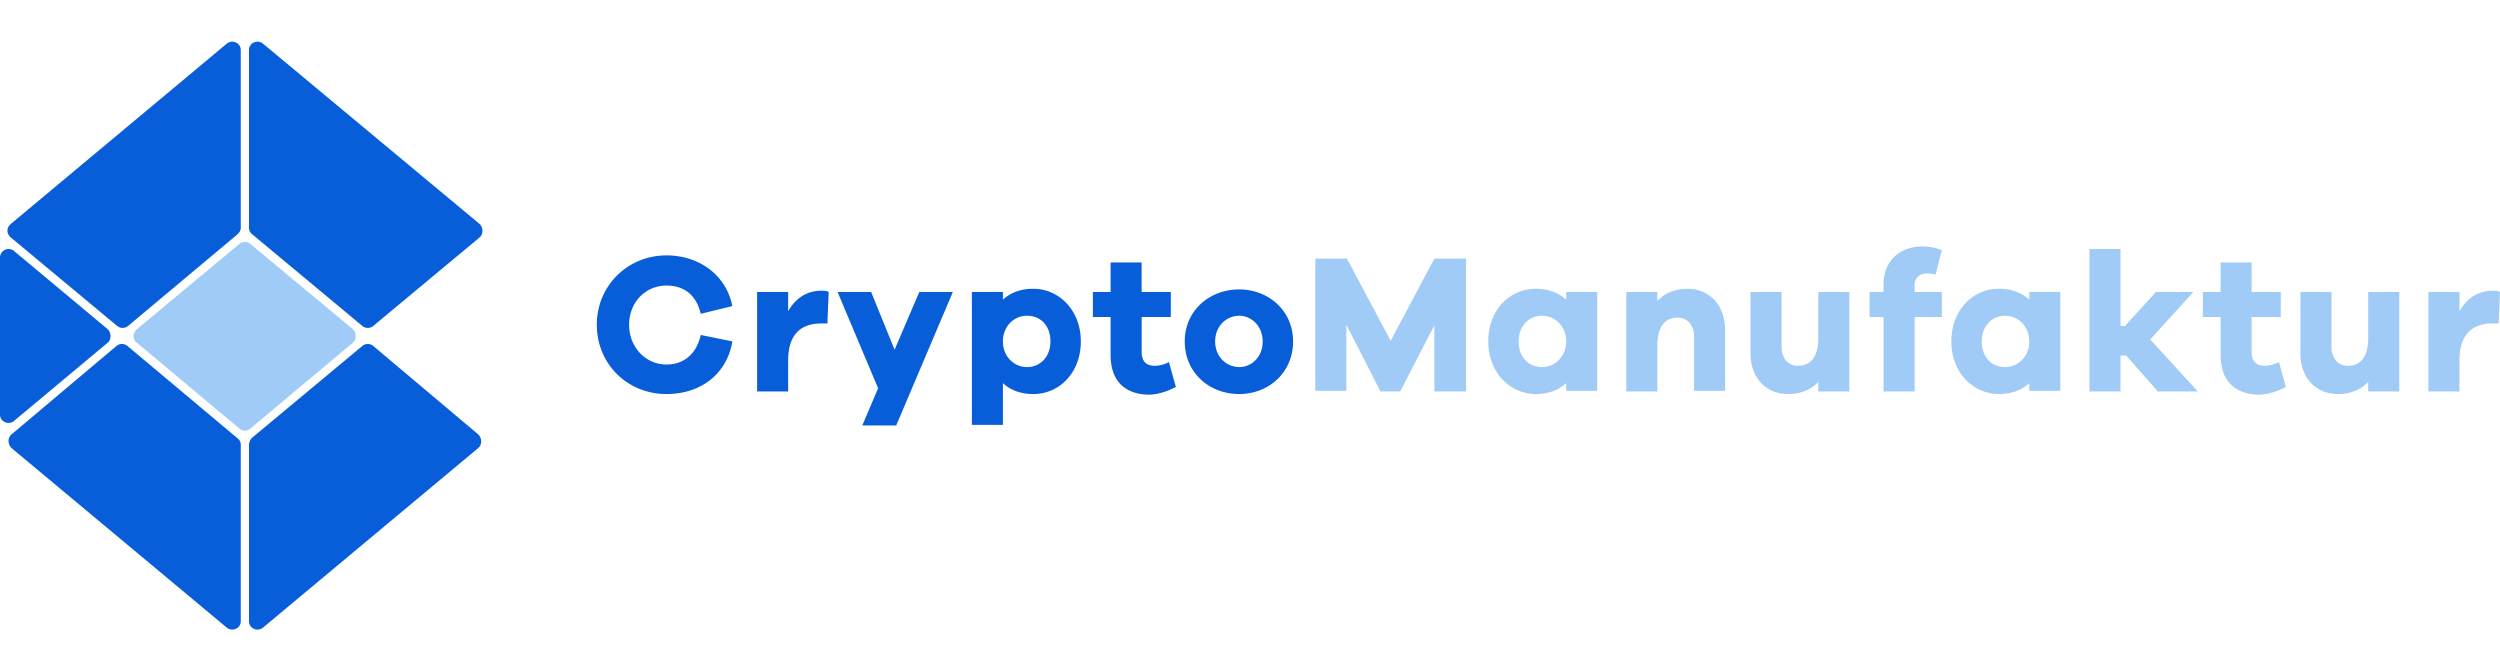
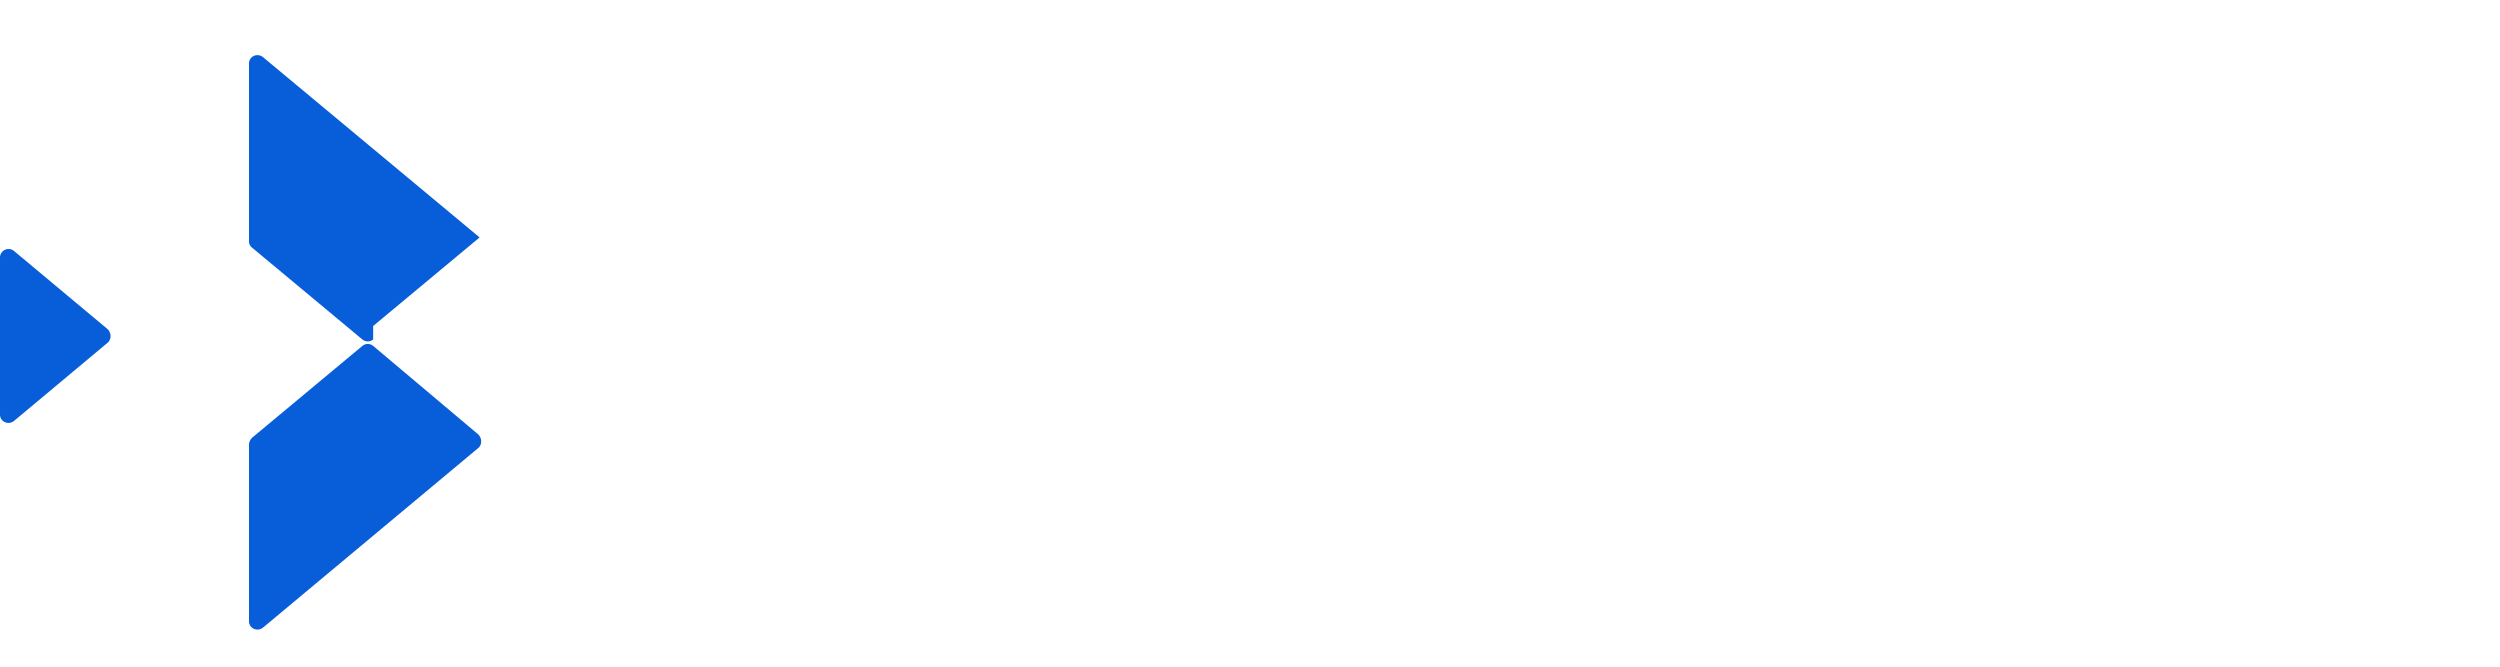
<svg xmlns="http://www.w3.org/2000/svg" width="120" height="32" fill="none">
-   <path d="M119.665 13.954c-.76 0-1.277.4-1.611.986v-.925h-1.491v4.776h1.491v-1.48c0-1.232.577-1.786 1.611-1.786h.274l.061-1.51c-.122-.061-.213-.061-.335-.061zm-4.5 4.837v-4.776h-1.491v2.218c0 .925-.395 1.325-.973 1.325-.486 0-.79-.37-.79-.924v-2.619h-1.491v2.927c0 1.201.73 1.972 1.825 1.972.578 0 1.095-.216 1.429-.586v.463h1.491zm-5.444-.216l-.334-1.202c-.183.123-.487.185-.67.185-.395 0-.638-.185-.638-.678v-1.663h1.399v-1.202h-1.399v-1.417h-1.49v1.417h-.852v1.202h.852v1.817c0 1.264.699 1.91 1.885 1.91.487-.03.882-.184 1.247-.37zm-6.143.216h1.916l-2.281-2.496 2.068-2.28h-1.794l-1.49 1.633h-.213v-3.697h-1.49v6.84h1.49v-1.726h.274l1.52 1.726zm-7.329-1.171c-.669 0-1.125-.493-1.125-1.233 0-.739.487-1.232 1.125-1.232.608 0 1.156.493 1.156 1.232 0 .74-.548 1.233-1.156 1.233zm2.646 1.17v-4.775h-1.49v.37c-.365-.339-.852-.524-1.46-.524-1.247 0-2.28 1.017-2.28 2.526 0 1.51 1.064 2.527 2.28 2.527.608 0 1.095-.185 1.46-.524v.37h1.49v.03zm-5.687-4.775H91.9v-.308c0-.37.244-.585.609-.585.121 0 .273.03.395.061l.304-1.17a2.414 2.414 0 00-.912-.185c-1.125 0-1.886.709-1.886 1.818v.37h-.669v1.2h.67v3.575h1.49v-3.574h1.307v-1.202zm-4.44 4.776v-4.776h-1.49v2.218c0 .925-.395 1.325-.973 1.325-.487 0-.79-.37-.79-.924v-2.619h-1.49v2.927c0 1.201.729 1.972 1.824 1.972.578 0 1.094-.216 1.43-.586v.463h1.49zm-7.785-4.93c-.578 0-1.095.216-1.43.586v-.432h-1.49v4.776h1.49v-2.219c0-.924.396-1.324.974-1.324.486 0 .79.37.79.924v2.588h1.49v-2.896c0-1.202-.73-2.003-1.824-2.003zM74.02 17.62c-.669 0-1.125-.493-1.125-1.233 0-.739.486-1.232 1.125-1.232.608 0 1.156.493 1.156 1.232 0 .74-.548 1.233-1.156 1.233zm2.646 1.17v-4.775h-1.49v.37c-.365-.339-.852-.524-1.46-.524-1.247 0-2.28 1.017-2.28 2.526 0 1.51 1.064 2.527 2.28 2.527.608 0 1.095-.185 1.46-.524v.37h1.49v.03zm-6.295 0v-6.377h-1.52l-2.1 3.944-2.097-3.944h-1.52v6.347h1.49v-3.174l1.641 3.205h.943l1.642-3.174v3.174h1.52z" fill="#A0CBF6" />
-   <path d="M59.483 17.62c-.608 0-1.156-.493-1.156-1.233 0-.739.548-1.232 1.156-1.232.578 0 1.125.493 1.125 1.232 0 .77-.547 1.233-1.125 1.233zm0-3.728c-1.43 0-2.615 1.017-2.615 2.495 0 1.51 1.186 2.527 2.615 2.527 1.399 0 2.585-1.017 2.585-2.527 0-1.478-1.186-2.495-2.585-2.495zm-3.041 4.683l-.335-1.202c-.182.124-.486.185-.669.185-.395 0-.638-.185-.638-.677v-1.664h1.399v-1.202h-1.4v-1.417h-1.49v1.417h-.85v1.202h.85v1.818c0 1.263.7 1.91 1.886 1.91.487-.031.882-.185 1.247-.37zm-7.147-.955c-.608 0-1.155-.493-1.155-1.233 0-.739.547-1.232 1.155-1.232.67 0 1.126.493 1.126 1.232 0 .74-.487 1.233-1.126 1.233zm.305-3.759c-.609 0-1.095.185-1.46.524v-.37h-1.49v6.378h1.49V18.39c.365.339.851.524 1.46.524 1.246 0 2.28-1.017 2.28-2.527 0-1.478-1.034-2.526-2.28-2.526zm-6.57 6.532l2.707-6.378h-1.611l-1.186 2.773-1.125-2.773h-1.612l1.946 4.622-.76 1.786h1.642v-.03zm-3.587-6.44c-.76 0-1.278.401-1.612.987v-.925h-1.49v4.776h1.49v-1.48c0-1.232.577-1.786 1.611-1.786h.274l.061-1.51c-.122-.061-.213-.061-.334-.061zm-4.288 2.434l-1.52-.308c-.214.956-.852 1.418-1.643 1.418-1.004 0-1.794-.832-1.794-1.91 0-1.079.79-1.88 1.794-1.88.821 0 1.43.432 1.642 1.356l1.52-.37c-.304-1.51-1.611-2.434-3.162-2.434-1.855 0-3.345 1.448-3.345 3.327 0 1.88 1.46 3.328 3.345 3.328 1.612 0 2.889-.924 3.163-2.527zm-29.559.216L.547 20.855c-.182.154-.182.462 0 .647l10.34 8.626c.274.215.67.03.67-.308v-8.472a.38.38 0 00-.153-.308l-5.291-4.437a.408.408 0 00-.517 0zm5.96-5.669V2.402c0-.34-.395-.524-.67-.308L.517 10.75c-.212.184-.212.462 0 .647l5.11 4.251a.408.408 0 00.517 0l5.26-4.405c.092-.093.153-.185.153-.309z" fill="#085ED9" />
-   <path d="M6.569 16.449l4.926 4.128a.408.408 0 00.517 0l4.927-4.128c.182-.154.182-.462 0-.647l-4.927-4.097a.408.408 0 00-.517 0L6.57 15.802c-.213.185-.213.493 0 .647z" fill="#A0CBF6" />
-   <path d="M17.912 15.648l5.109-4.251c.182-.154.182-.463 0-.647l-10.4-8.657c-.274-.216-.67-.031-.67.308v8.534c0 .123.061.246.152.308l5.292 4.405a.408.408 0 00.517 0zM0 12.383V19.9c0 .339.395.523.669.308l4.5-3.759c.183-.154.183-.462 0-.647l-4.5-3.758a.411.411 0 00-.669.339zm11.951 8.965v8.472c0 .339.396.523.67.308l10.339-8.626c.182-.154.182-.462 0-.647l-5.048-4.252a.408.408 0 00-.517 0l-5.291 4.406a.497.497 0 00-.153.339z" fill="#085ED9" />
+   <path d="M17.912 15.648l5.109-4.251l-10.4-8.657c-.274-.216-.67-.031-.67.308v8.534c0 .123.061.246.152.308l5.292 4.405a.408.408 0 00.517 0zM0 12.383V19.9c0 .339.395.523.669.308l4.5-3.759c.183-.154.183-.462 0-.647l-4.5-3.758a.411.411 0 00-.669.339zm11.951 8.965v8.472c0 .339.396.523.67.308l10.339-8.626c.182-.154.182-.462 0-.647l-5.048-4.252a.408.408 0 00-.517 0l-5.291 4.406a.497.497 0 00-.153.339z" fill="#085ED9" />
</svg>